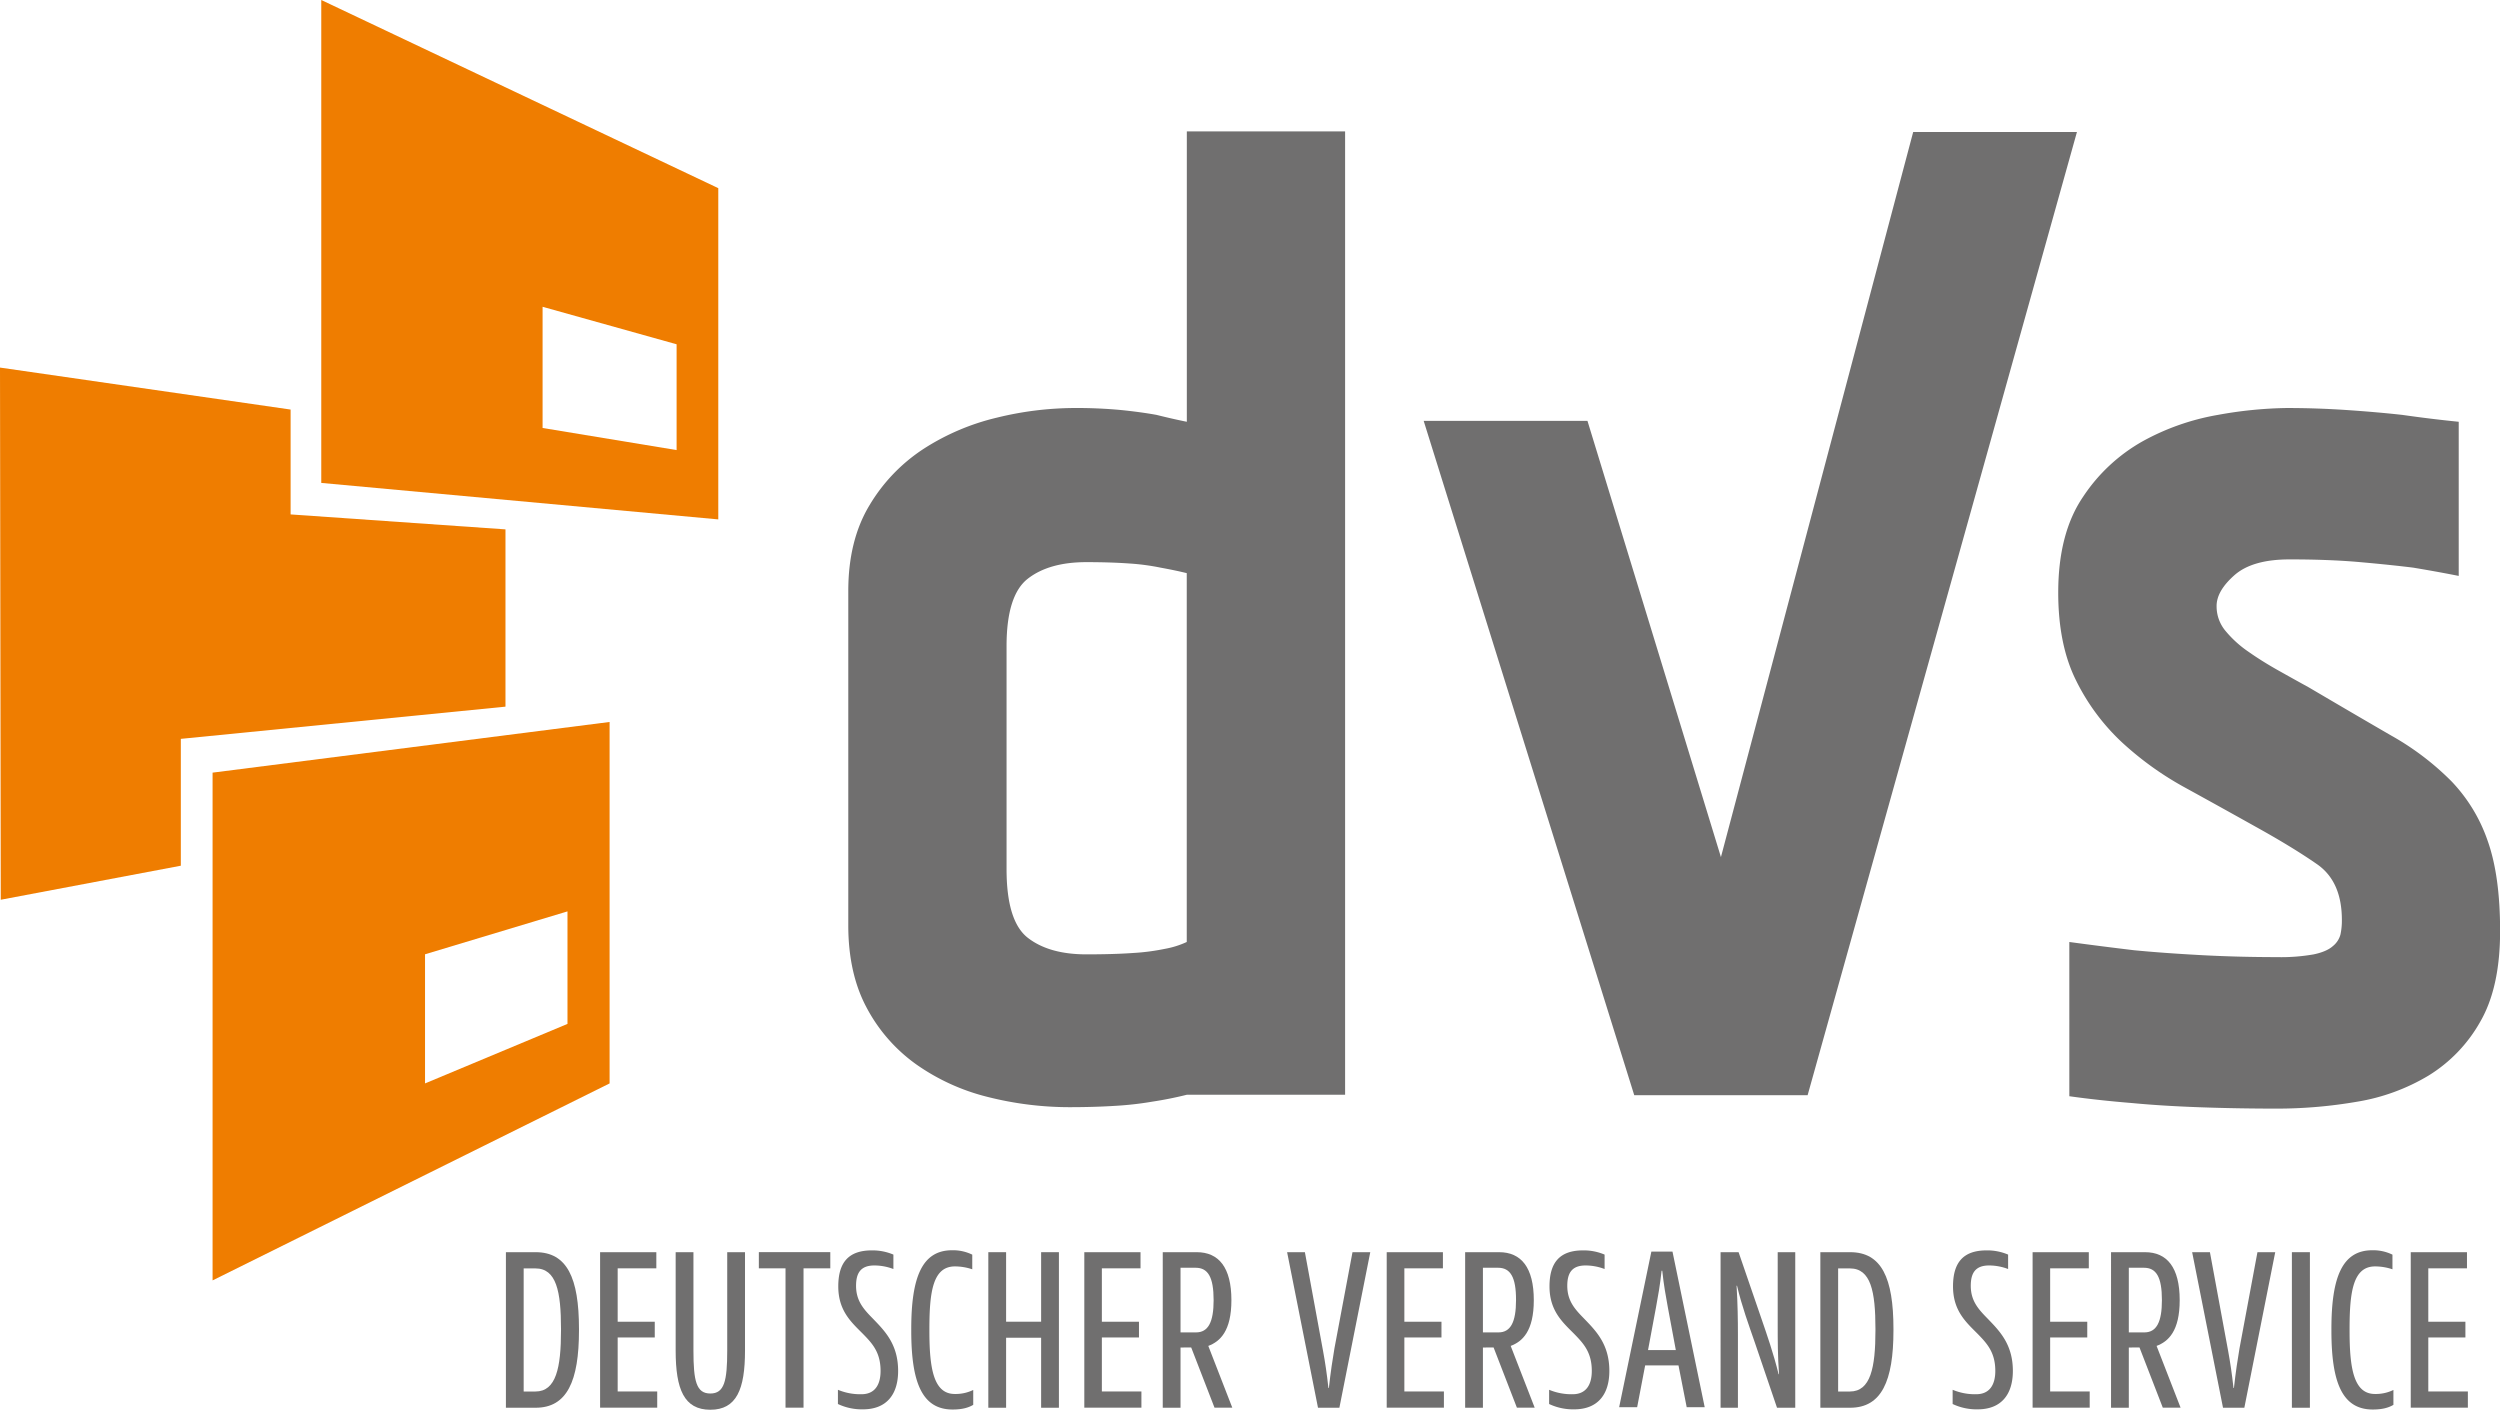
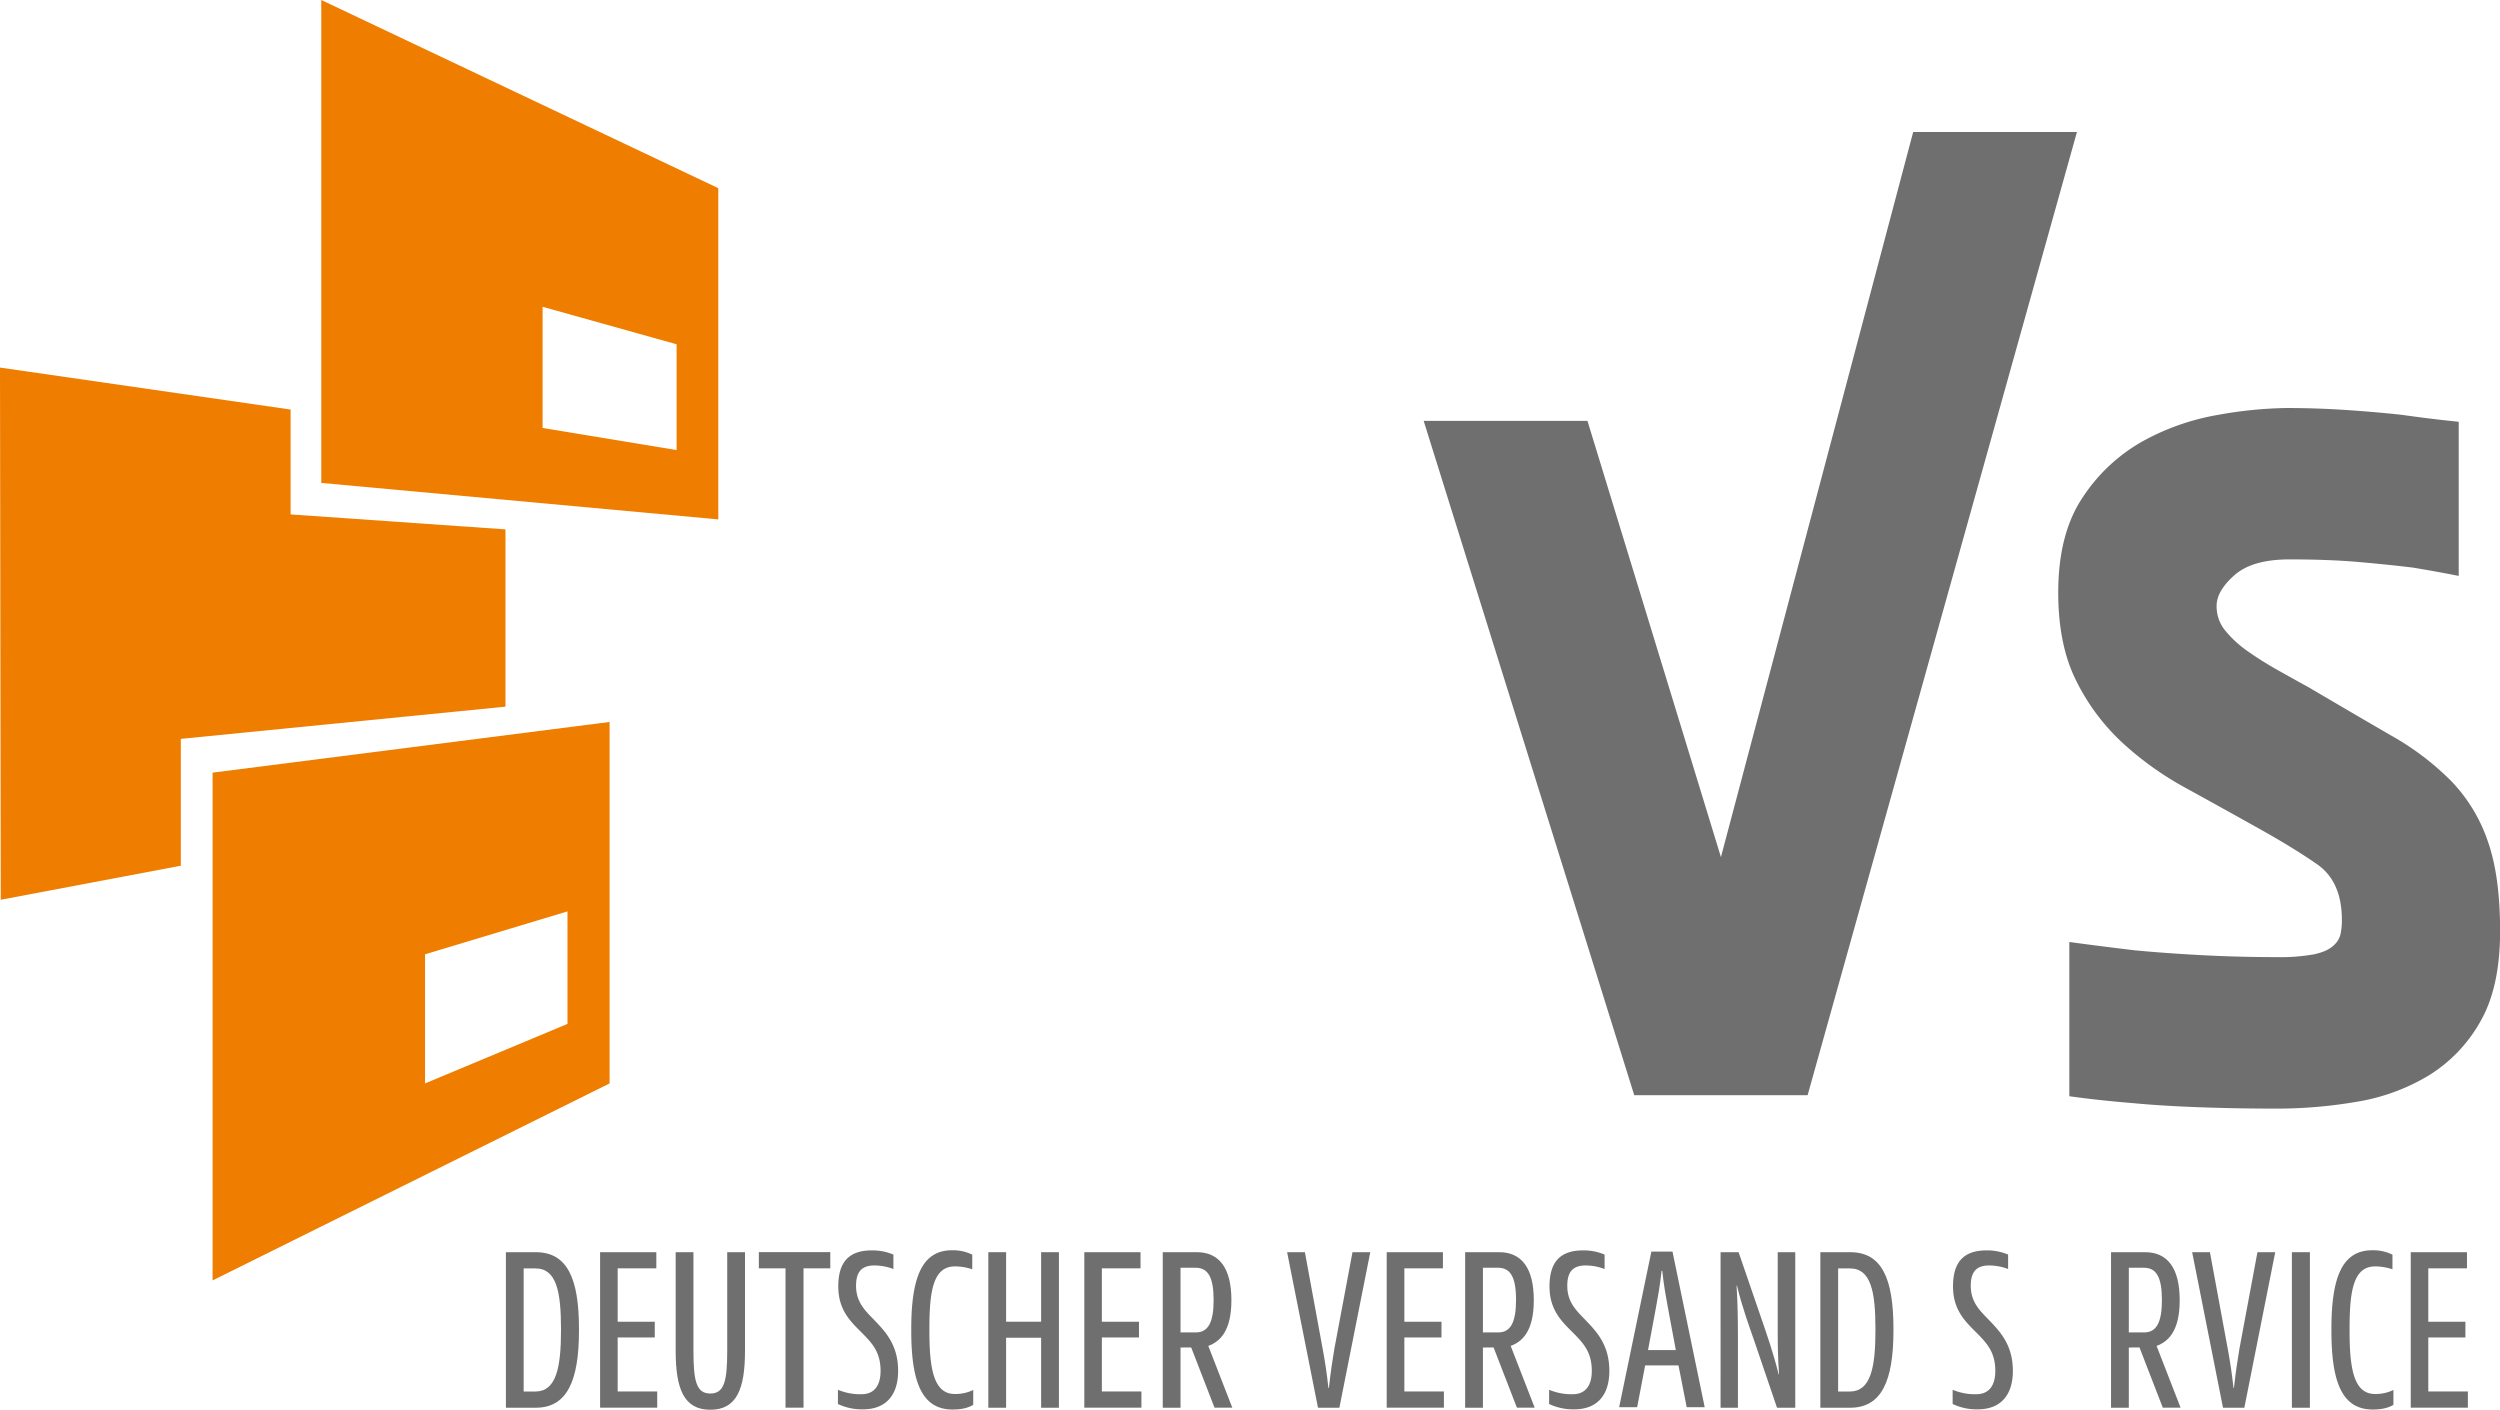
<svg xmlns="http://www.w3.org/2000/svg" id="Ebene_1" data-name="Ebene 1" viewBox="0 0 984.22 555">
  <defs>
    <style>.cls-1{fill:#ef7d00;}.cls-2{fill:#706f6f;}</style>
  </defs>
  <path class="cls-1" d="M182.81,436.84v199.9l156.3-77.55V416.89Zm83.64,122.35V508.35l56.08-16.89v44.3Z" transform="translate(-99.12 -132.66)" />
  <path class="cls-1" d="M225.6,132.66V322.78l156.3,14.36V206.74ZM365.49,309.85l-52.76-8.7V253.44l52.76,14.76Z" transform="translate(-99.12 -132.66)" />
-   <path class="cls-2" d="M521.93,293.29a185.42,185.42,0,0,1,18.69.81q7.86.81,13.82,1.9,6.49,1.62,11.92,2.71V184.39h62.31V563.65H566.36c-4.33,1.08-8.86,2-13.55,2.71A130.26,130.26,0,0,1,538.46,568q-8.41.53-17.61.54a131.43,131.43,0,0,1-33.05-4.07,83.76,83.76,0,0,1-27.9-12.73,64.28,64.28,0,0,1-19.51-22.21Q433.09,516,433.08,497V365.35q0-20,8.4-33.86a68,68,0,0,1,21.4-22.22,92.43,92.43,0,0,1,28.71-12.19,129.61,129.61,0,0,1,30.34-3.79m-26.54,181.5q0,20.59,8.39,27.09t23,6.5q10.83,0,18.42-.54a85.61,85.61,0,0,0,12.46-1.62,35.33,35.33,0,0,0,8.67-2.71V358.3c-2.9-.72-6.32-1.44-10.29-2.16a89.29,89.29,0,0,0-12.19-1.63c-4.88-.35-10.57-.54-17.07-.54q-14.62,0-23,6.5T495.39,387Z" transform="translate(-99.12 -132.66)" />
  <polygon class="cls-2" points="817.67 51.96 711.64 431.16 643.38 431.16 560.48 165.68 624.96 165.68 677.51 337.43 753.2 51.96 817.67 51.96" />
  <path class="cls-2" d="M1067.09,359.39q-8.13-1.62-17.88-3.25-8.67-1.08-20.86-2.17t-27.91-1.08q-14.62,0-21.67,6.23t-7,12.19a15,15,0,0,0,3.52,9.75,43.53,43.53,0,0,0,8.94,8.13q5.41,3.8,11.65,7.31t12.19,6.78q18.4,10.83,32.51,19a107.64,107.64,0,0,1,23.57,17.88,63.74,63.74,0,0,1,14.35,23.57q4.89,13.81,4.88,35.48,0,22.23-7.86,35.76a58.43,58.43,0,0,1-20.31,21.13,79.57,79.57,0,0,1-28.18,10.3,185.28,185.28,0,0,1-31.42,2.71q-15.72,0-30.61-.54t-26.28-1.63q-13.54-1.1-24.93-2.71V503.51q11.91,1.62,25.47,3.25,11.38,1.1,26,1.9t30.34.81a73.86,73.86,0,0,0,14.36-1.08q5.15-1.08,7.58-3.26a8.74,8.74,0,0,0,3-4.6,26.45,26.45,0,0,0,.55-5.69q0-15.16-9.76-21.94T986.9,458q-13.56-7.59-27.36-15.17A125.08,125.08,0,0,1,934.61,425a84,84,0,0,1-18.14-24.39q-7.05-14.07-7.05-34.67,0-23.28,9.75-37.65a68.1,68.1,0,0,1,23.57-21.95A94.39,94.39,0,0,1,972.27,296a163.46,163.46,0,0,1,27.09-2.71q11.91,0,23.84.81t21.67,1.9q11.39,1.62,22.22,2.71Z" transform="translate(-99.12 -132.66)" />
  <polygon class="cls-1" points="71.19 290.88 199 278.2 199 208.41 114.41 202.52 114.41 161.24 0 144.71 0.3 354.22 71.19 340.82 71.19 290.88" />
  <path class="cls-2" d="M298.29,686.87V625.63H310c12.33,0,17.06,10.06,17.06,30.19v.61c0,20-4.73,30.44-17.06,30.44Zm11.63-6.39c8.14,0,10.06-9.36,10.06-24.05v-.61c0-14.79-1.84-23.8-10.06-23.8h-4.64v48.46Z" transform="translate(-99.12 -132.66)" />
  <path class="cls-2" d="M357.51,632H342.29v21h14.6v6.21h-14.6v21.25h15.57v6.39H335.37V625.63h22.14Z" transform="translate(-99.12 -132.66)" />
  <path class="cls-2" d="M365.12,664.39V625.63h7v38.76c0,12,1.14,16.88,6.65,16.88s6.65-4.9,6.65-16.88V625.63h7v38.76c0,15.22-3.32,23.27-13.65,23.27S365.12,679.61,365.12,664.39Z" transform="translate(-99.12 -132.66)" />
  <path class="cls-2" d="M426,632H415.46v54.85h-7.09V632h-10.5v-6.39H426Z" transform="translate(-99.12 -132.66)" />
  <path class="cls-2" d="M439.14,658.09c-4.55-4.64-10-9.1-10-19,0-9.19,3.85-14.17,13.21-14.17a21.1,21.1,0,0,1,8.49,1.66v5.68a21.06,21.06,0,0,0-7.53-1.4c-5.42,0-7.17,3.07-7.17,8,0,6,3.06,9.28,6.56,12.86,4.64,4.81,10,10.06,10,20.65,0,9.44-4.72,15.13-13.82,15.13a22,22,0,0,1-9.88-2.1v-5.6a22.7,22.7,0,0,0,9.27,1.75c5.16,0,7.52-3.58,7.52-9.18C445.79,665.35,442.82,661.85,439.14,658.09Z" transform="translate(-99.12 -132.66)" />
  <path class="cls-2" d="M481.89,626.6v5.77a21.43,21.43,0,0,0-6.82-1.14c-8.66,0-10.06,9.89-10.06,24.67v.7c0,14.87,1.66,24.85,10,24.85a15.82,15.82,0,0,0,7.26-1.58v5.86c-1.92,1.14-4.37,1.84-8.13,1.84-12.07,0-16.27-10.76-16.27-31v-.7c0-20.47,4.28-31,16.09-31A17.3,17.3,0,0,1,481.89,626.6Z" transform="translate(-99.12 -132.66)" />
  <path class="cls-2" d="M516,686.87h-7V659.31H495.21v27.56h-7V625.63h7V653H509V625.63h7Z" transform="translate(-99.12 -132.66)" />
  <path class="cls-2" d="M548.13,632H532.91v21h14.61v6.21H532.91v21.25h15.57v6.39H526V625.63h22.13Z" transform="translate(-99.12 -132.66)" />
  <path class="cls-2" d="M563.88,663.16v23.71h-7V625.63h13.38c8.66,0,13.65,6,13.65,18.9,0,12.16-4.46,16.27-9.1,18l9.45,24.32h-7l-9.18-23.71Zm6-31.4h-6v25.45H570c4.81,0,6.91-4.11,6.91-12.68C576.91,635.35,574.64,631.76,569.83,631.76Z" transform="translate(-99.12 -132.66)" />
  <path class="cls-2" d="M631.58,625.63h7l-12.16,61.24H618l-12.16-61.24h7L620,664.56c.79,4.29,1.49,8.84,2.1,14.53h.18c.7-6.3,1.49-11.55,2.19-15.58Z" transform="translate(-99.12 -132.66)" />
  <path class="cls-2" d="M667.18,632H652v21h14.61v6.21H652v21.25h15.57v6.39H645.05V625.63h22.13Z" transform="translate(-99.12 -132.66)" />
  <path class="cls-2" d="M682.93,663.16v23.71h-7V625.63h13.38c8.66,0,13.65,6,13.65,18.9,0,12.16-4.46,16.27-9.1,18l9.45,24.32h-7l-9.18-23.71Zm6-31.4h-6v25.45h6.12c4.81,0,6.91-4.11,6.91-12.68C696,635.35,693.69,631.76,688.88,631.76Z" transform="translate(-99.12 -132.66)" />
  <path class="cls-2" d="M719.14,658.09c-4.55-4.64-10-9.1-10-19,0-9.19,3.85-14.17,13.21-14.17a21,21,0,0,1,8.48,1.66v5.68a21,21,0,0,0-7.52-1.4c-5.42,0-7.17,3.07-7.17,8,0,6,3.06,9.28,6.56,12.86,4.63,4.81,10,10.06,10,20.65,0,9.44-4.72,15.13-13.82,15.13a22.08,22.08,0,0,1-9.89-2.1v-5.6a22.75,22.75,0,0,0,9.28,1.75c5.16,0,7.52-3.58,7.52-9.18C725.79,665.35,722.81,661.85,719.14,658.09Z" transform="translate(-99.12 -132.66)" />
  <path class="cls-2" d="M746.8,670.2l-3.15,16.45h-7.09l12.68-61.24h8.32l12.68,61.24h-7.09l-3.23-16.45Zm8.92-22.92c-.79-4.28-1.58-8.66-2.19-14.34h-.26c-.61,5.68-1.4,10.06-2.19,14.34l-3.15,16.89h10.94Z" transform="translate(-99.12 -132.66)" />
  <path class="cls-2" d="M790.05,661.41c-2.53-7.34-5.16-14.43-7.08-22.57h-.18c.44,7.18.53,13.39.53,19.42v28.61h-6.83V625.63h7.09l8.75,25.46c2.53,7.35,5,14.44,7,22.57h.17c-.52-7.17-.52-13.38-.52-19.42V625.63h6.91v61.24h-7.18Z" transform="translate(-99.12 -132.66)" />
  <path class="cls-2" d="M815.77,686.87V625.63h11.72c12.34,0,17.06,10.06,17.06,30.19v.61c0,20-4.72,30.44-17.06,30.44Zm11.63-6.39c8.14,0,10.06-9.36,10.06-24.05v-.61c0-14.79-1.83-23.8-10.06-23.8h-4.63v48.46Z" transform="translate(-99.12 -132.66)" />
  <path class="cls-2" d="M878,658.09c-4.55-4.64-10-9.1-10-19,0-9.19,3.85-14.17,13.21-14.17a21,21,0,0,1,8.48,1.66v5.68a21,21,0,0,0-7.52-1.4c-5.43,0-7.18,3.07-7.18,8,0,6,3.07,9.28,6.57,12.86,4.63,4.81,10,10.06,10,20.65,0,9.44-4.73,15.13-13.82,15.13a22,22,0,0,1-9.89-2.1v-5.6a22.7,22.7,0,0,0,9.27,1.75c5.17,0,7.53-3.58,7.53-9.18C884.64,665.35,881.66,661.85,878,658.09Z" transform="translate(-99.12 -132.66)" />
-   <path class="cls-2" d="M921.46,632H906.24v21h14.61v6.21H906.24v21.25h15.57v6.39H899.33V625.63h22.13Z" transform="translate(-99.12 -132.66)" />
  <path class="cls-2" d="M937.21,663.16v23.71h-7V625.63h13.38c8.66,0,13.65,6,13.65,18.9,0,12.16-4.46,16.27-9.1,18l9.45,24.32h-7l-9.18-23.71Zm5.94-31.4h-5.94v25.45h6.12c4.81,0,6.91-4.11,6.91-12.68C950.24,635.35,948,631.76,943.15,631.76Z" transform="translate(-99.12 -132.66)" />
  <path class="cls-2" d="M987.85,625.63h7l-12.16,61.24h-8.4l-12.15-61.24h7l7.18,38.93c.78,4.29,1.48,8.84,2.1,14.53h.17c.7-6.3,1.49-11.55,2.19-15.58Z" transform="translate(-99.12 -132.66)" />
  <path class="cls-2" d="M1008.5,686.87h-7.09V625.63h7.09Z" transform="translate(-99.12 -132.66)" />
  <path class="cls-2" d="M1041,626.6v5.77a21.43,21.43,0,0,0-6.82-1.14c-8.66,0-10.06,9.89-10.06,24.67v.7c0,14.87,1.66,24.85,10,24.85a15.85,15.85,0,0,0,7.26-1.58v5.86c-1.92,1.14-4.37,1.84-8.13,1.84-12.08,0-16.28-10.76-16.28-31v-.7c0-20.47,4.29-31,16.1-31A17.33,17.33,0,0,1,1041,626.6Z" transform="translate(-99.12 -132.66)" />
  <path class="cls-2" d="M1070.34,632h-15.23v21h14.61v6.21h-14.61v21.25h15.58v6.39H1048.2V625.63h22.14Z" transform="translate(-99.12 -132.66)" />
</svg>